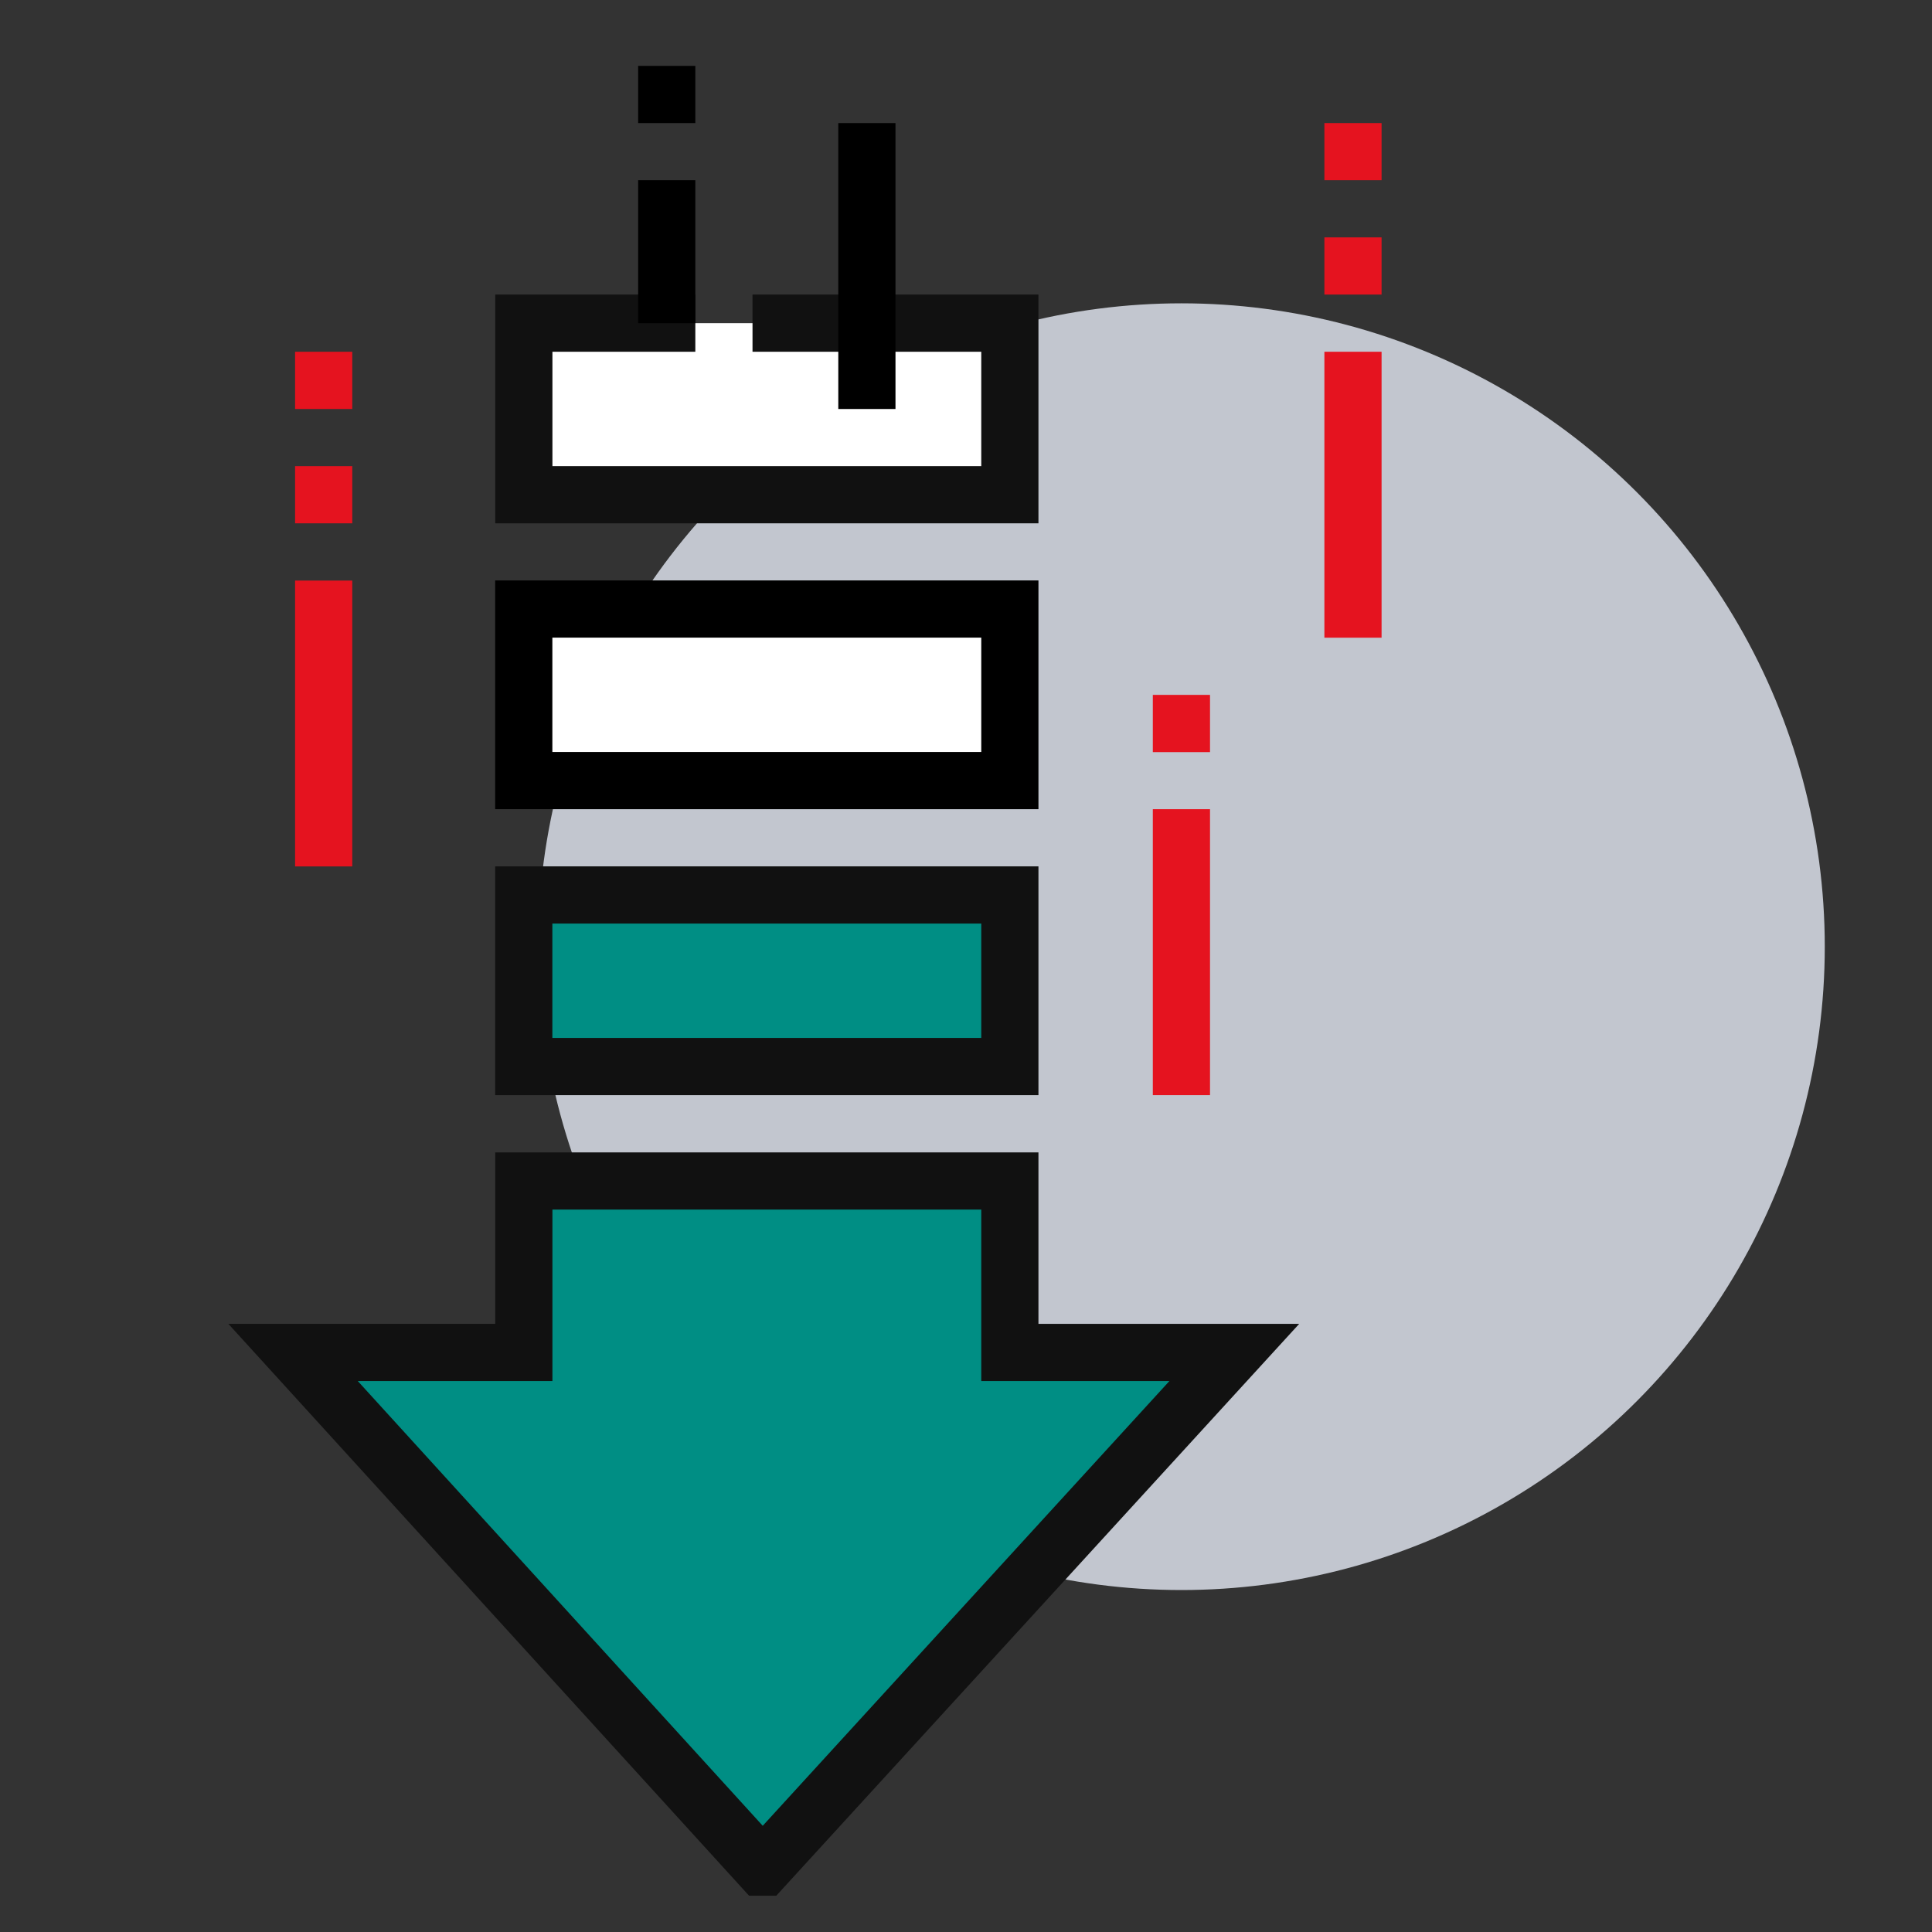
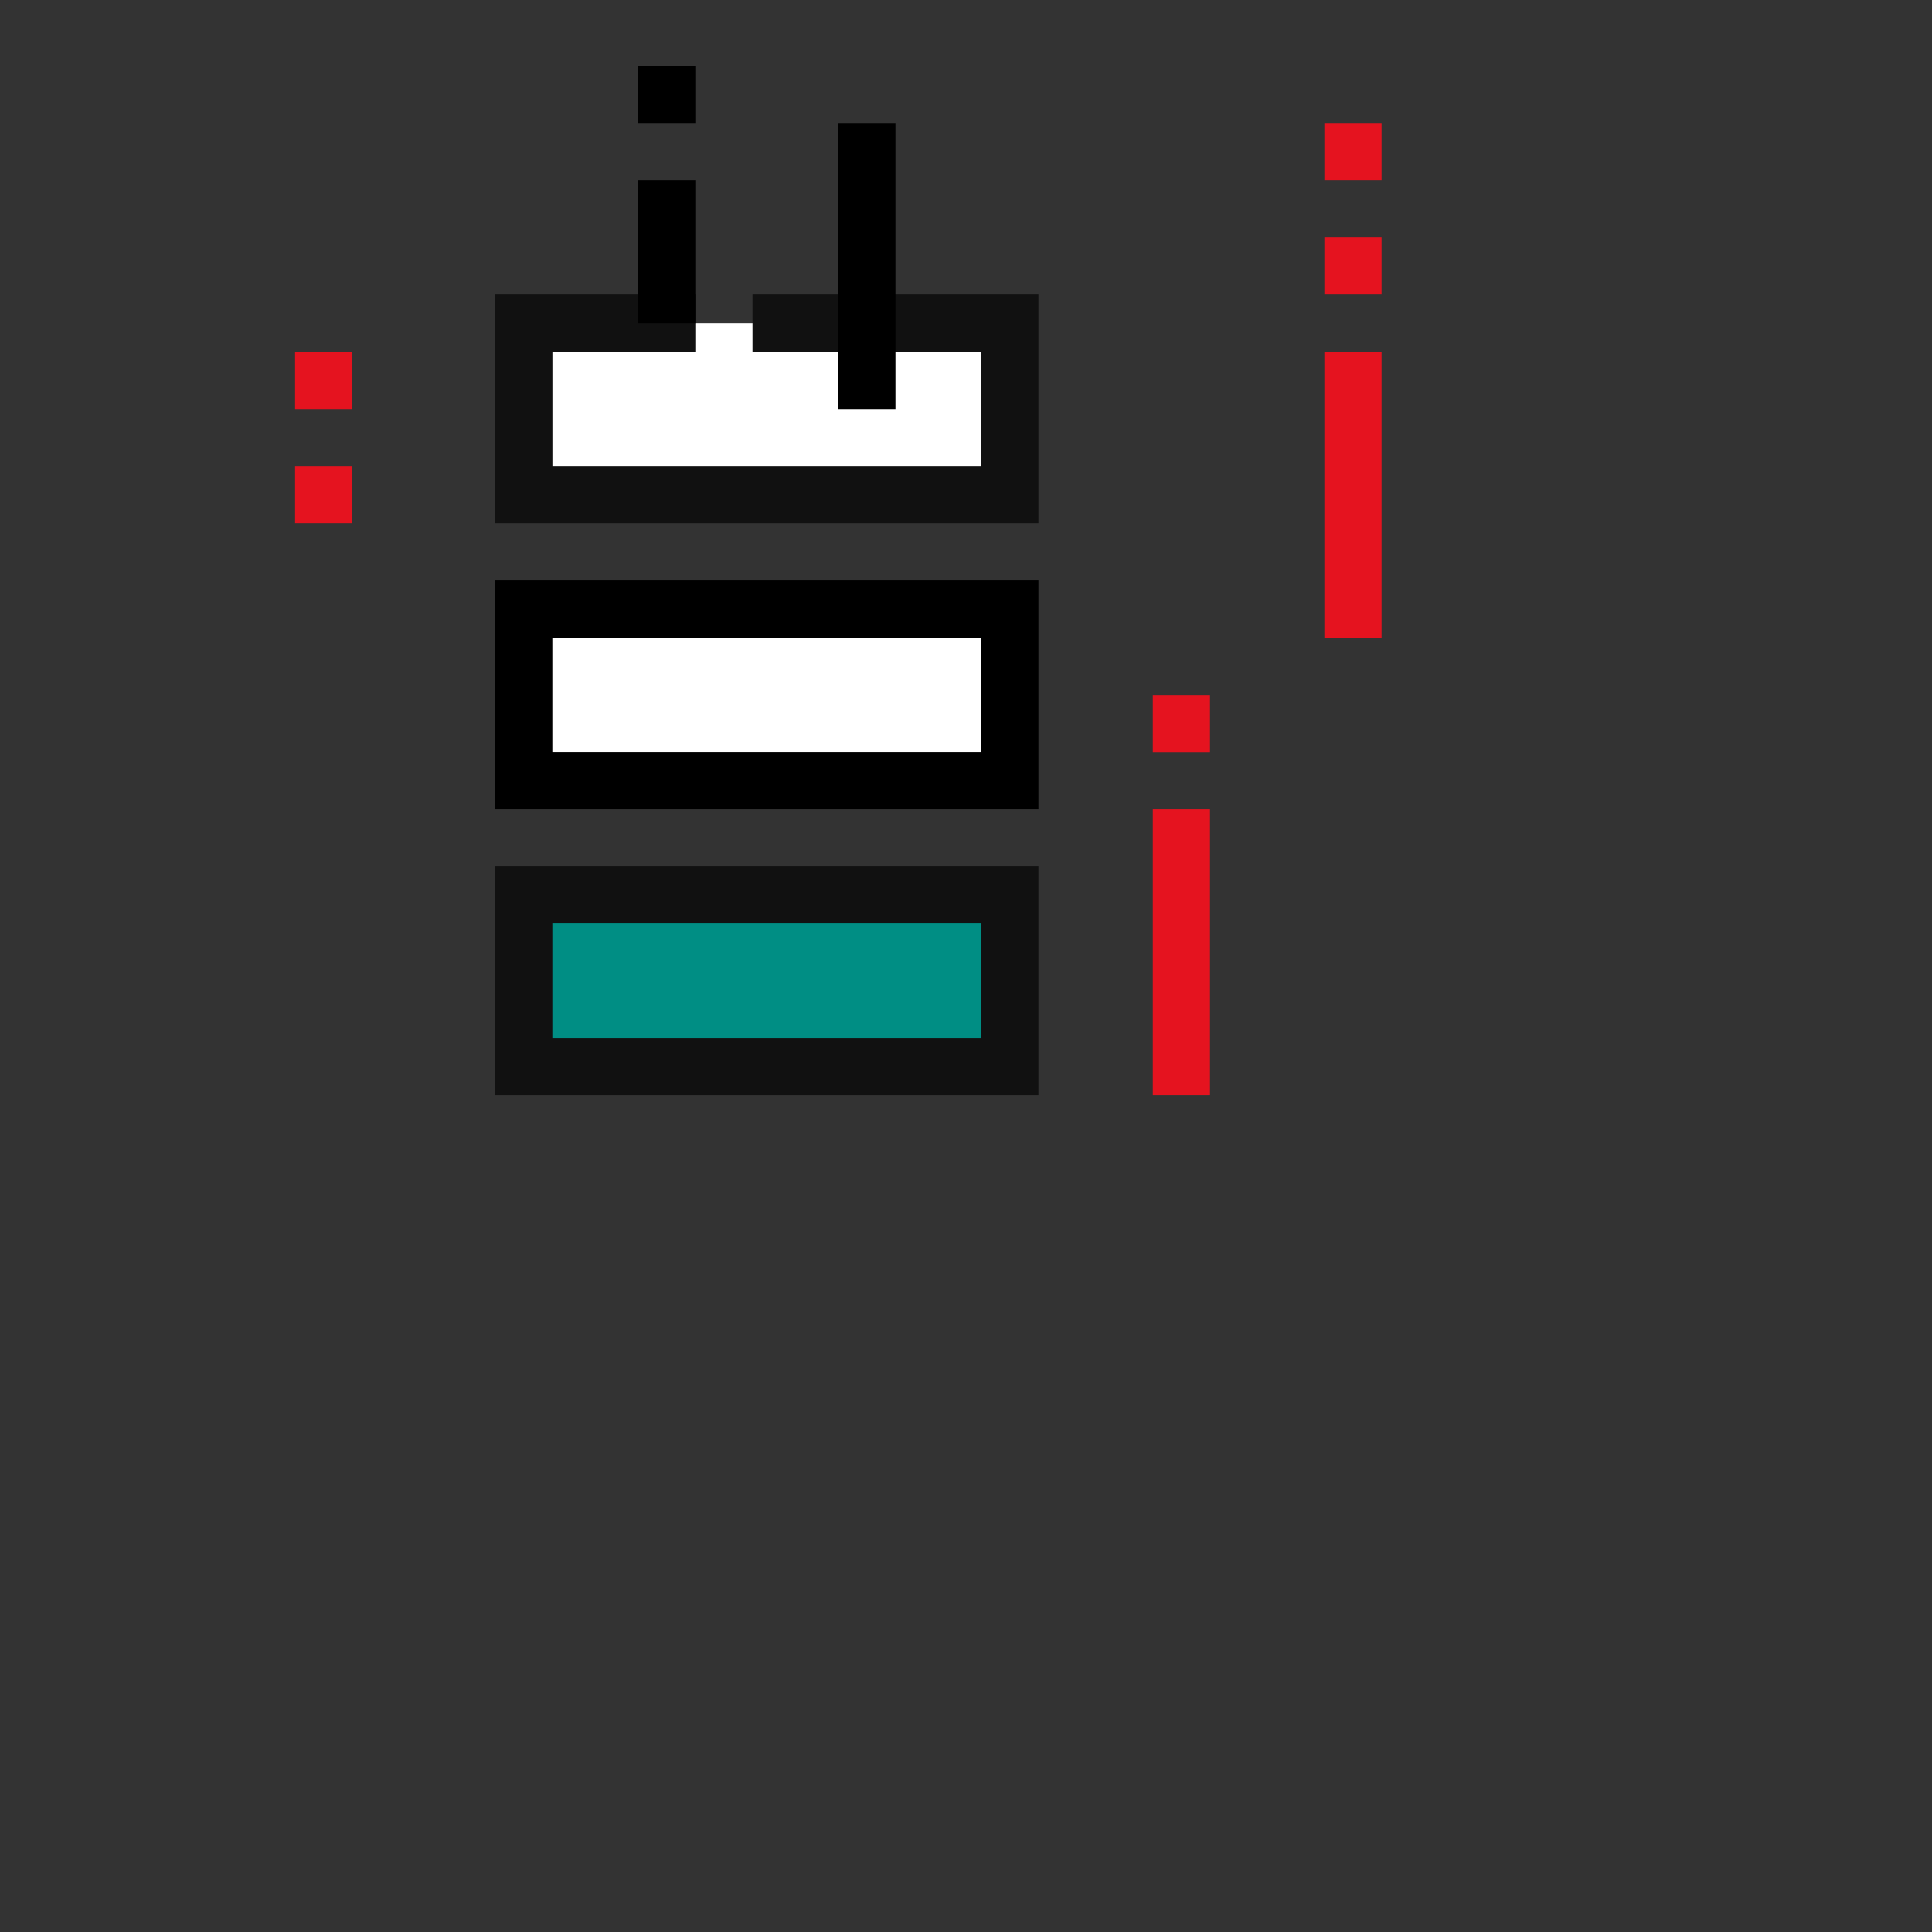
<svg xmlns="http://www.w3.org/2000/svg" version="1.1" id="Layer_1" x="0px" y="0px" viewBox="0 0 300 300" style="enable-background:new 0 0 300 300;" xml:space="preserve">
  <rect x="0" y="0" width="300" height="300" fill="#333333" stroke="none" />
  <style type="text/css">
	.st0{fill:#C2C6CF;}
	.st1{fill:#008E84;stroke:#111111;stroke-width:8.88;stroke-miterlimit:10;}
	.st2{fill:#FFFFFF;}
	.st3{fill:none;stroke:#111111;stroke-width:8.88;stroke-miterlimit:10;}
	.st4{fill:#FFFFFF;stroke:#000000;stroke-width:8.88;stroke-miterlimit:10;}
	.st5{fill:none;stroke:#E5131F;stroke-width:8.88;stroke-miterlimit:10;}
	.st6{fill:none;stroke:#000000;stroke-width:8.88;stroke-miterlimit:10;}
</style>
  <g id="Black_Back">
</g>
  <g id="Layer_1_00000097464604566961065270000008966508438456207292_">
-     <circle class="st0" cx="183.45" cy="147" r="99.9" />
-     <polygon class="st1" points="81.34,183.38 81.34,210.01 45.51,210.01 118.28,289.93 118.58,289.93 191.66,210.01 156.81,210.01    156.81,183.38  " />
    <rect x="81.33" y="50.18" class="st2" width="75.48" height="26.64" />
    <polyline class="st3" points="107.97,50.18 81.34,50.18 81.34,76.82 156.81,76.82 156.81,50.18 116.85,50.18  " />
    <rect x="81.33" y="94.57" class="st4" width="75.48" height="26.64" />
    <rect x="81.33" y="138.97" class="st1" width="75.48" height="26.64" />
    <g>
-       <line class="st5" x1="50.26" y1="134.54" x2="50.26" y2="90.15" />
      <line class="st5" x1="50.26" y1="81.26" x2="50.26" y2="72.38" />
      <line class="st5" x1="50.26" y1="63.51" x2="50.26" y2="54.62" />
    </g>
    <g>
      <line class="st5" x1="210.09" y1="99.02" x2="210.09" y2="54.62" />
      <line class="st5" x1="210.09" y1="45.74" x2="210.09" y2="36.86" />
      <line class="st5" x1="210.09" y1="27.98" x2="210.09" y2="19.11" />
    </g>
    <g>
      <line class="st5" x1="183.45" y1="170.05" x2="183.45" y2="125.65" />
    </g>
    <g>
      <line class="st6" x1="103.53" y1="50.18" x2="103.53" y2="27.98" />
      <line class="st6" x1="103.53" y1="19.11" x2="103.53" y2="10.23" />
    </g>
    <g>
      <line class="st6" x1="134.61" y1="63.51" x2="134.61" y2="19.11" />
    </g>
    <line class="st5" x1="183.45" y1="116.79" x2="183.45" y2="107.9" />
  </g>
</svg>